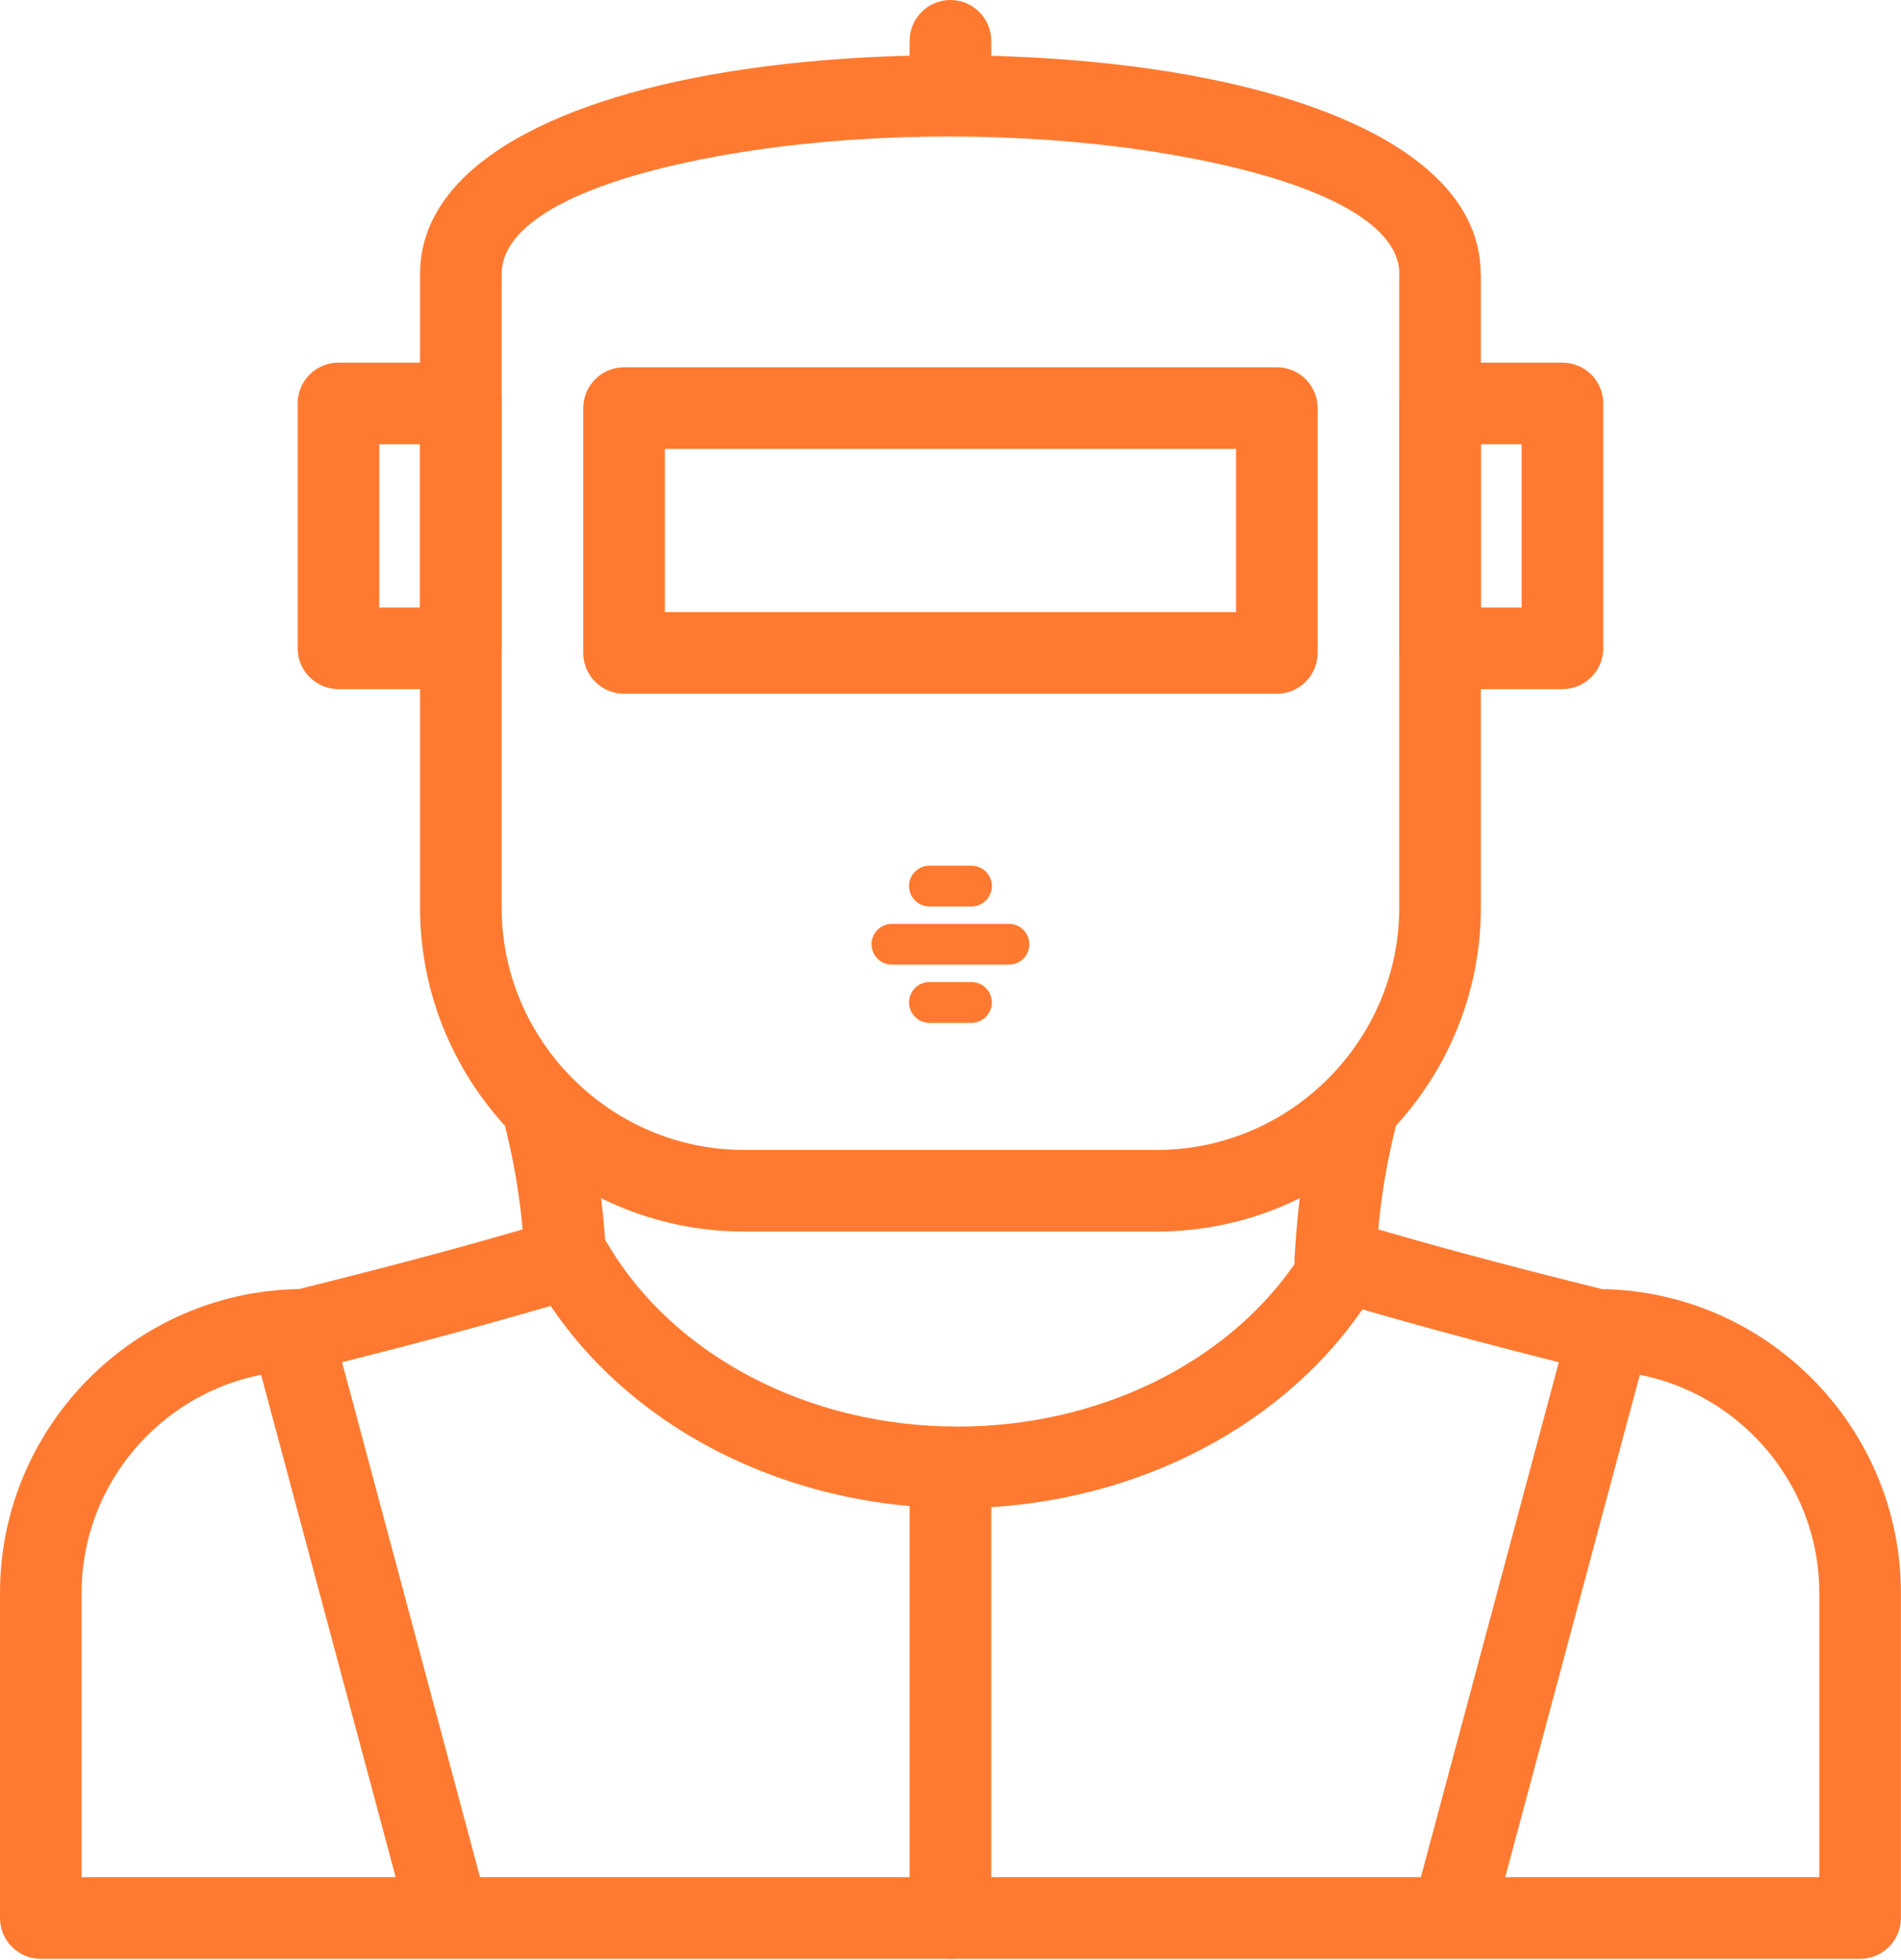
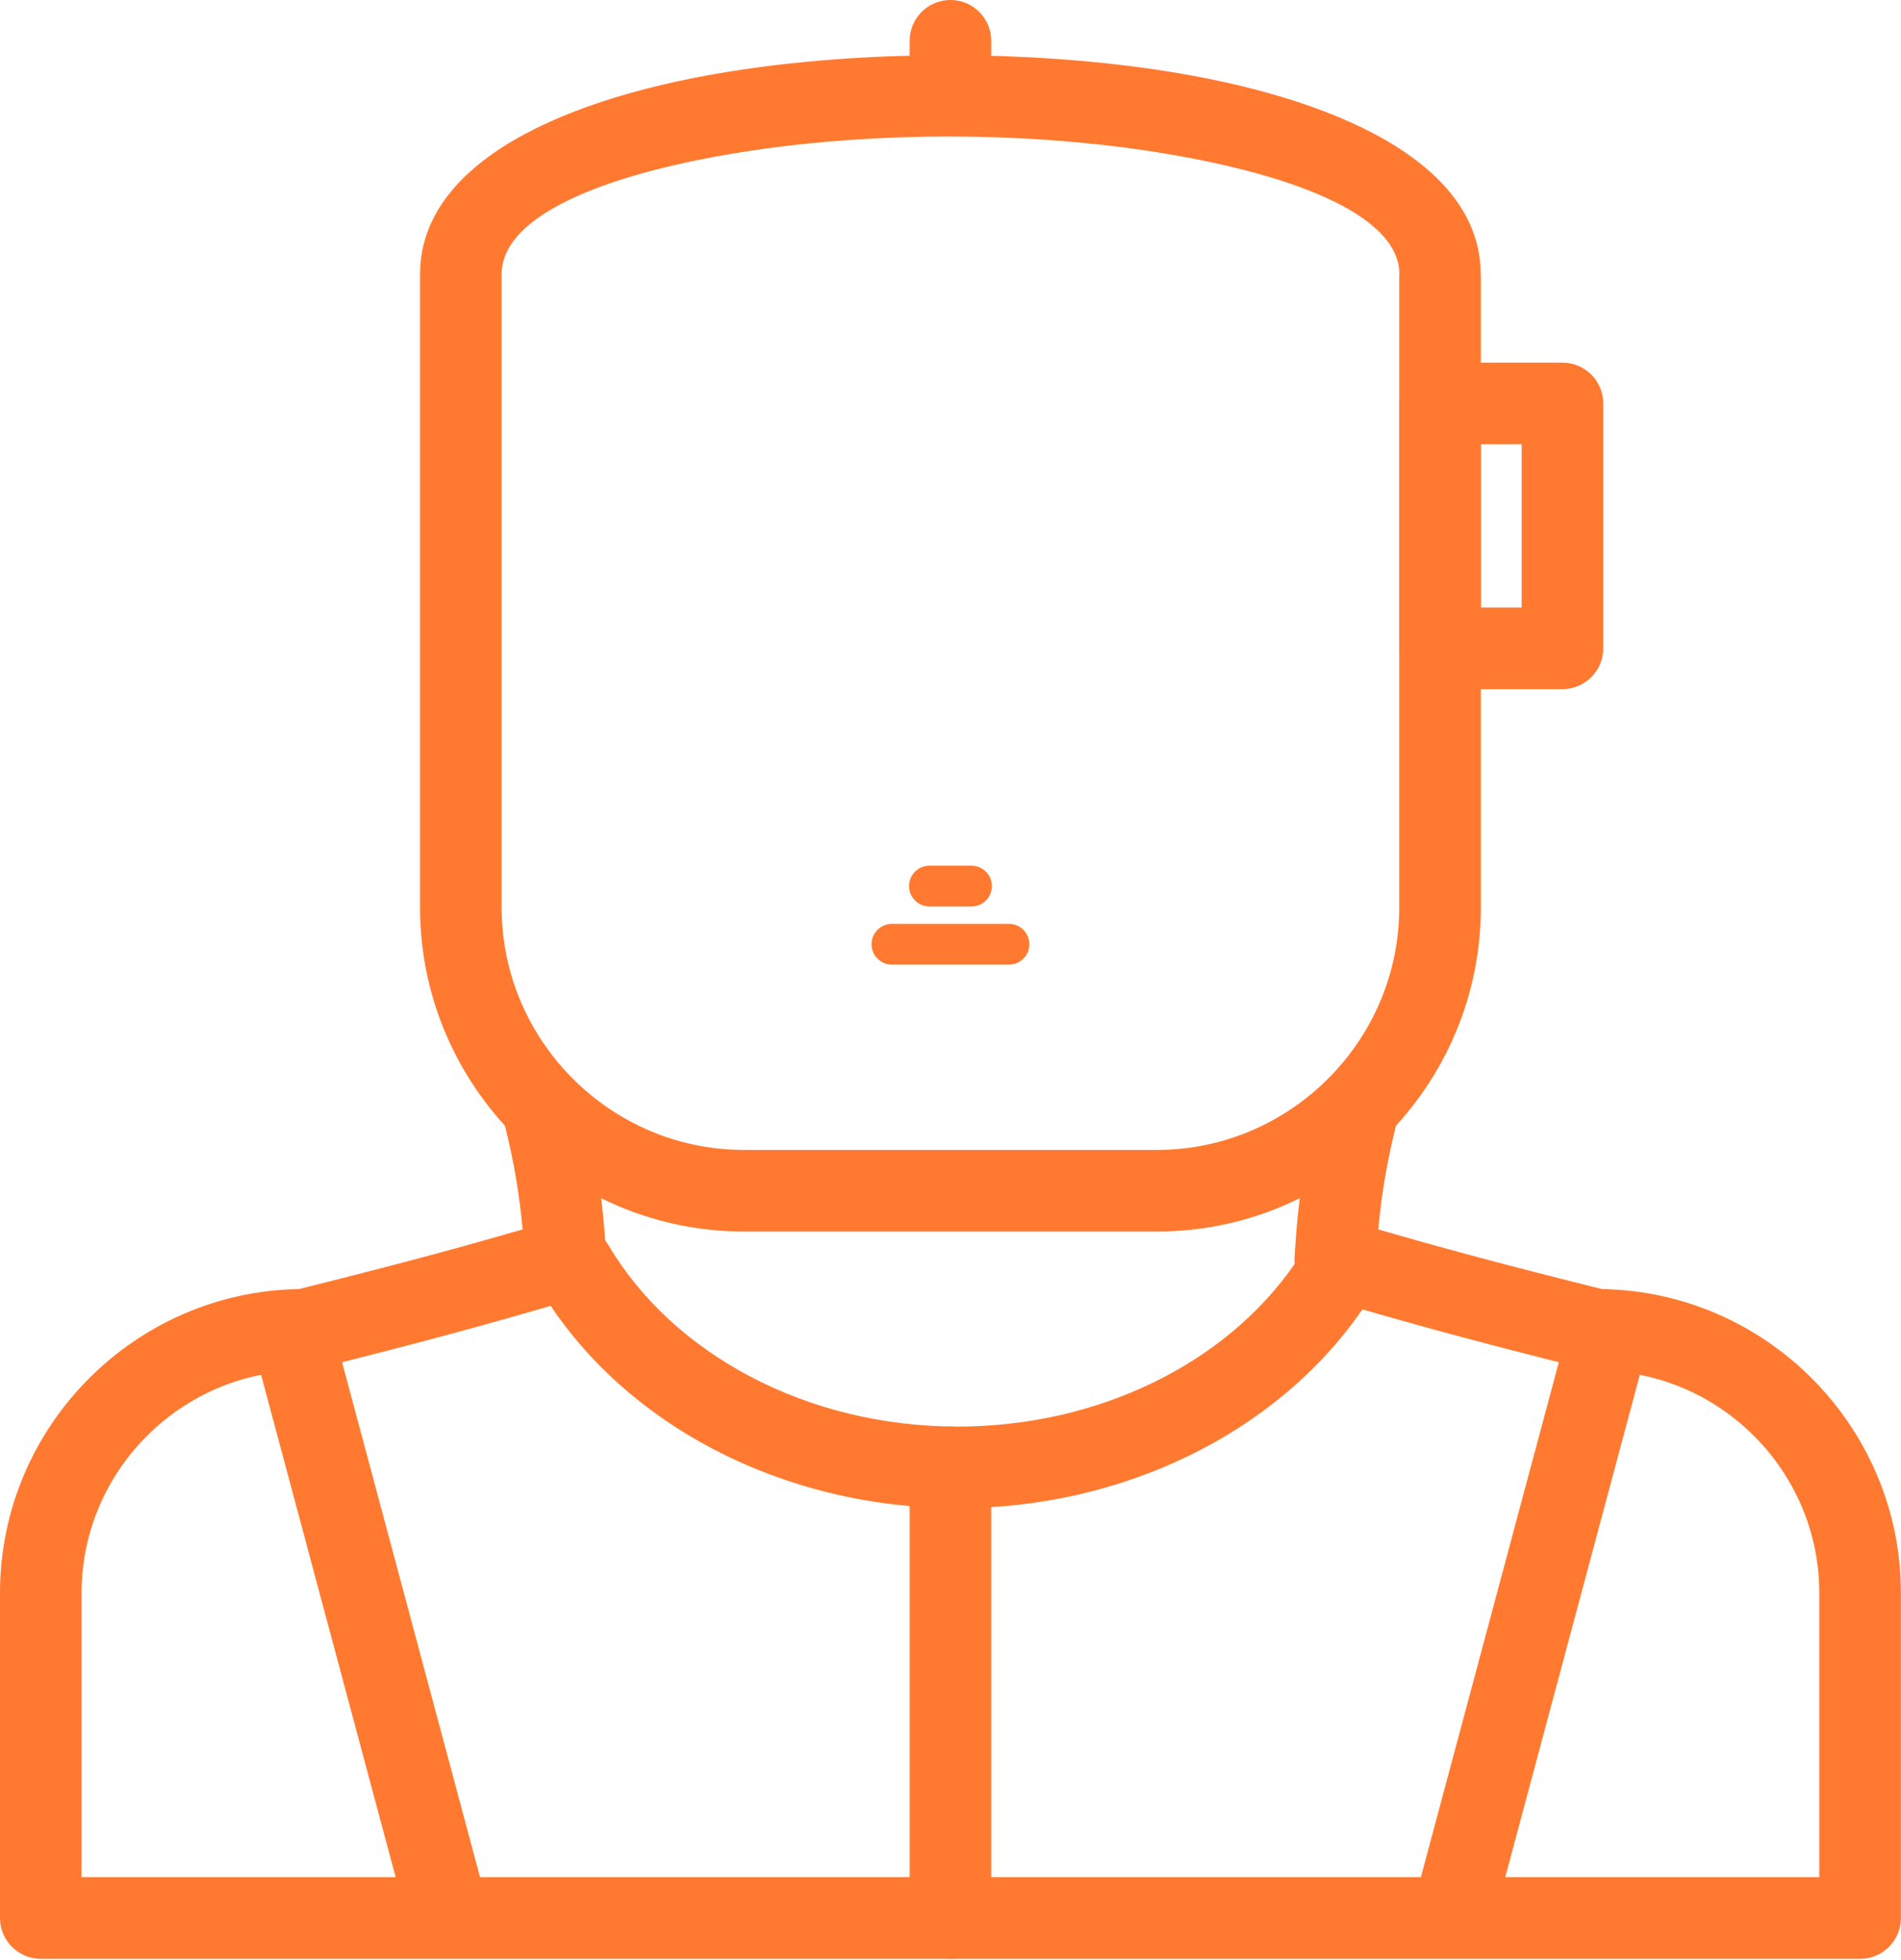
<svg xmlns="http://www.w3.org/2000/svg" width="1491" height="1537" viewBox="0 0 1491 1537" fill="none">
  <path d="M456.243 860.812C451.894 843.76 434.544 833.464 417.492 837.812C400.44 842.161 390.144 859.512 394.492 876.563C398.593 892.502 402.21 908.444 405.203 926.785C407.058 938.158 408.641 950.39 409.905 964.051C368.091 976.083 325.257 988.183 234.492 1010.82C170.423 1011.82 112.296 1038.41 69.956 1080.75C26.792 1123.91 0 1183.48 0 1249.02V1504C0 1521.67 14.328 1536 32.001 1536H745.458H1458.91C1476.59 1536 1490.92 1521.67 1490.92 1504V1249.02C1490.92 1183.48 1464.12 1123.91 1420.96 1080.75C1378.62 1038.41 1320.49 1011.82 1256.42 1010.82C1165.66 988.185 1122.83 976.084 1081.01 964.051C1082.27 950.392 1083.86 938.159 1085.71 926.787C1088.71 908.447 1092.32 892.505 1096.42 876.563C1100.77 859.512 1090.48 842.161 1073.42 837.812C1056.37 833.464 1039.02 843.76 1034.67 860.812C1030 878.983 1025.93 896.822 1022.71 916.538C1019.53 936.062 1017.07 957.614 1015.54 983.36C1013.51 998.788 1023.01 1013.8 1038.42 1018.23L1039.66 1013.95L1039.72 1014.02L1038.52 1018.23L1052.82 1022.35C1053.24 1022.48 1053.65 1022.62 1054.08 1022.74L1054.09 1022.71L1054.19 1022.74L1054.22 1022.62C1101.98 1036.39 1146.72 1049.28 1242.73 1073.21C1245.86 1074.23 1249.21 1074.79 1252.68 1074.79C1300.56 1074.79 1344.12 1094.4 1375.71 1126C1407.3 1157.59 1426.91 1201.14 1426.91 1249.02V1472H745.458H64.001V1249.02C64.001 1201.14 83.612 1157.59 115.206 1126C146.704 1094.5 190.089 1074.91 237.799 1074.79C240.491 1074.83 243.231 1074.52 245.965 1073.84L245.946 1073.77C341.559 1049.96 386.741 1037.02 433.805 1023.46C434.814 1023.27 435.823 1023.03 436.829 1022.74L436.821 1022.71L451.045 1018.62C465.861 1015.11 476.486 1001.39 475.59 985.663L475.513 985.668C473.989 958.897 471.485 936.641 468.202 916.535C464.984 896.817 460.917 878.981 456.243 860.812H456.243ZM426.956 988.398H426.952L426.961 988.431H426.966L426.956 988.398Z" fill="#FF7A30" />
  <path d="M1067.75 1027.9C1077.83 1013.4 1074.25 993.48 1059.75 983.401C1045.25 973.323 1025.33 976.904 1015.25 991.401C988.045 1030.57 949.56 1062.24 904.405 1084.16C858.623 1106.39 805.967 1118.64 751.112 1118.64C692.395 1118.64 636.391 1104.63 588.661 1079.53C541.461 1054.71 502.383 1019.19 476.926 975.872C468.021 960.686 448.488 955.593 433.301 964.498C418.114 973.404 413.021 992.937 421.927 1008.12C453.603 1062.03 501.493 1105.84 558.911 1136.03C615.798 1165.94 682.073 1182.64 751.112 1182.64C815.542 1182.64 877.742 1168.08 932.156 1141.66C987.199 1114.94 1034.27 1076.11 1067.75 1027.9L1067.75 1027.9Z" fill="#FF7A30" />
  <path d="M777.459 1150.64C777.459 1132.97 763.131 1118.64 745.458 1118.64C727.785 1118.64 713.457 1132.97 713.457 1150.64V1504C713.457 1521.67 727.785 1536 745.458 1536C763.131 1536 777.459 1521.67 777.459 1504V1150.64Z" fill="#FF7A30" />
  <path d="M262.361 1046.02C257.805 1028.97 240.287 1018.84 223.236 1023.4C206.184 1027.95 196.055 1045.47 200.61 1062.52L320.944 1511.62C325.5 1528.67 343.018 1538.8 360.07 1534.24C377.121 1529.69 387.25 1512.17 382.695 1495.12L262.361 1046.02V1046.02Z" fill="#FF7A30" />
  <path d="M1290.31 1062.52C1294.86 1045.47 1284.74 1027.95 1267.68 1023.4C1250.63 1018.84 1233.11 1028.97 1228.56 1046.02L1108.22 1495.12C1103.67 1512.17 1113.8 1529.69 1130.85 1534.24C1147.9 1538.8 1165.42 1528.67 1169.97 1511.62L1290.31 1062.52Z" fill="#FF7A30" />
  <path d="M699.568 724.433C690.732 724.433 683.567 731.597 683.567 740.433C683.567 749.269 690.732 756.434 699.568 756.434H791.349C800.185 756.434 807.349 749.269 807.349 740.433C807.349 731.597 800.185 724.433 791.349 724.433H699.568Z" fill="#FF7A30" />
  <path d="M728.989 678.809C720.153 678.809 712.988 685.973 712.988 694.809C712.988 703.645 720.153 710.81 728.989 710.81H761.938C770.774 710.81 777.938 703.645 777.938 694.809C777.938 685.973 770.774 678.809 761.938 678.809H728.989Z" fill="#FF7A30" />
-   <path d="M728.989 770.062C720.153 770.062 712.988 777.227 712.988 786.062C712.988 794.898 720.153 802.063 728.989 802.063H761.938C770.774 802.063 777.938 794.898 777.938 786.062C777.938 777.227 770.774 770.062 761.938 770.062H728.989Z" fill="#FF7A30" />
  <path d="M1161.46 214.999V711.7C1161.46 781.58 1132.89 845.09 1086.87 891.111C1040.85 937.132 977.339 965.7 907.459 965.7H583.454C513.574 965.7 450.064 937.132 404.042 891.112C358.021 845.09 329.454 781.582 329.454 711.7V214.999C329.454 128.294 440.507 75.474 582.844 54.461C633.472 46.988 688.801 43.266 744.459 43.284C800.126 43.302 855.506 47.058 906.23 54.535C1049.36 75.636 1161.33 128.629 1161.33 214.999H1161.46L1161.46 214.999ZM1097.46 711.7V214.999H1097.58C1097.58 167.448 1009.53 134.378 896.981 117.786C848.51 110.64 796.313 107.052 744.46 107.035C692.597 107.019 640.452 110.574 592.095 117.711C480.513 134.183 393.456 167.143 393.456 214.999V711.7C393.456 763.916 414.841 811.41 449.292 845.862C483.744 880.313 531.238 901.698 583.454 901.698H907.459C959.675 901.698 1007.17 880.312 1041.62 845.861C1076.07 811.409 1097.46 763.916 1097.46 711.701L1097.46 711.7Z" fill="#FF7A30" />
-   <path d="M329.457 348.364H297.459V476.363H329.457V348.364ZM265.458 284.362H361.458C379.131 284.362 393.459 298.69 393.459 316.363V508.363C393.459 526.036 379.131 540.364 361.458 540.364H265.458C247.785 540.364 233.457 526.036 233.457 508.363V316.363C233.457 298.69 247.785 284.362 265.458 284.362Z" fill="#FF7A30" />
  <path d="M1129.46 284.363H1225.46C1243.13 284.363 1257.46 298.691 1257.46 316.364V508.364C1257.46 526.036 1243.13 540.364 1225.46 540.364H1129.46C1111.79 540.364 1097.46 526.036 1097.46 508.364V316.364C1097.46 298.691 1111.79 284.363 1129.46 284.363ZM1193.46 348.364H1161.46V476.363H1193.46V348.364Z" fill="#FF7A30" />
  <path d="M777.459 32.001C777.459 14.328 763.131 0 745.458 0C727.785 0 713.457 14.328 713.457 32.001V64C713.457 81.673 727.785 96.001 745.458 96.001C763.131 96.001 777.459 81.673 777.459 64V32.001Z" fill="#FF7A30" />
-   <path d="M489.46 288H1001.46C1019.13 288 1033.46 302.328 1033.46 320.001V512.001C1033.46 529.673 1019.13 544.001 1001.46 544.001H489.46C471.787 544.001 457.459 529.673 457.459 512.001V320.001C457.459 302.328 471.787 288 489.46 288ZM969.459 352.001H521.461V480H969.459V352.001Z" fill="#FF7A30" />
</svg>